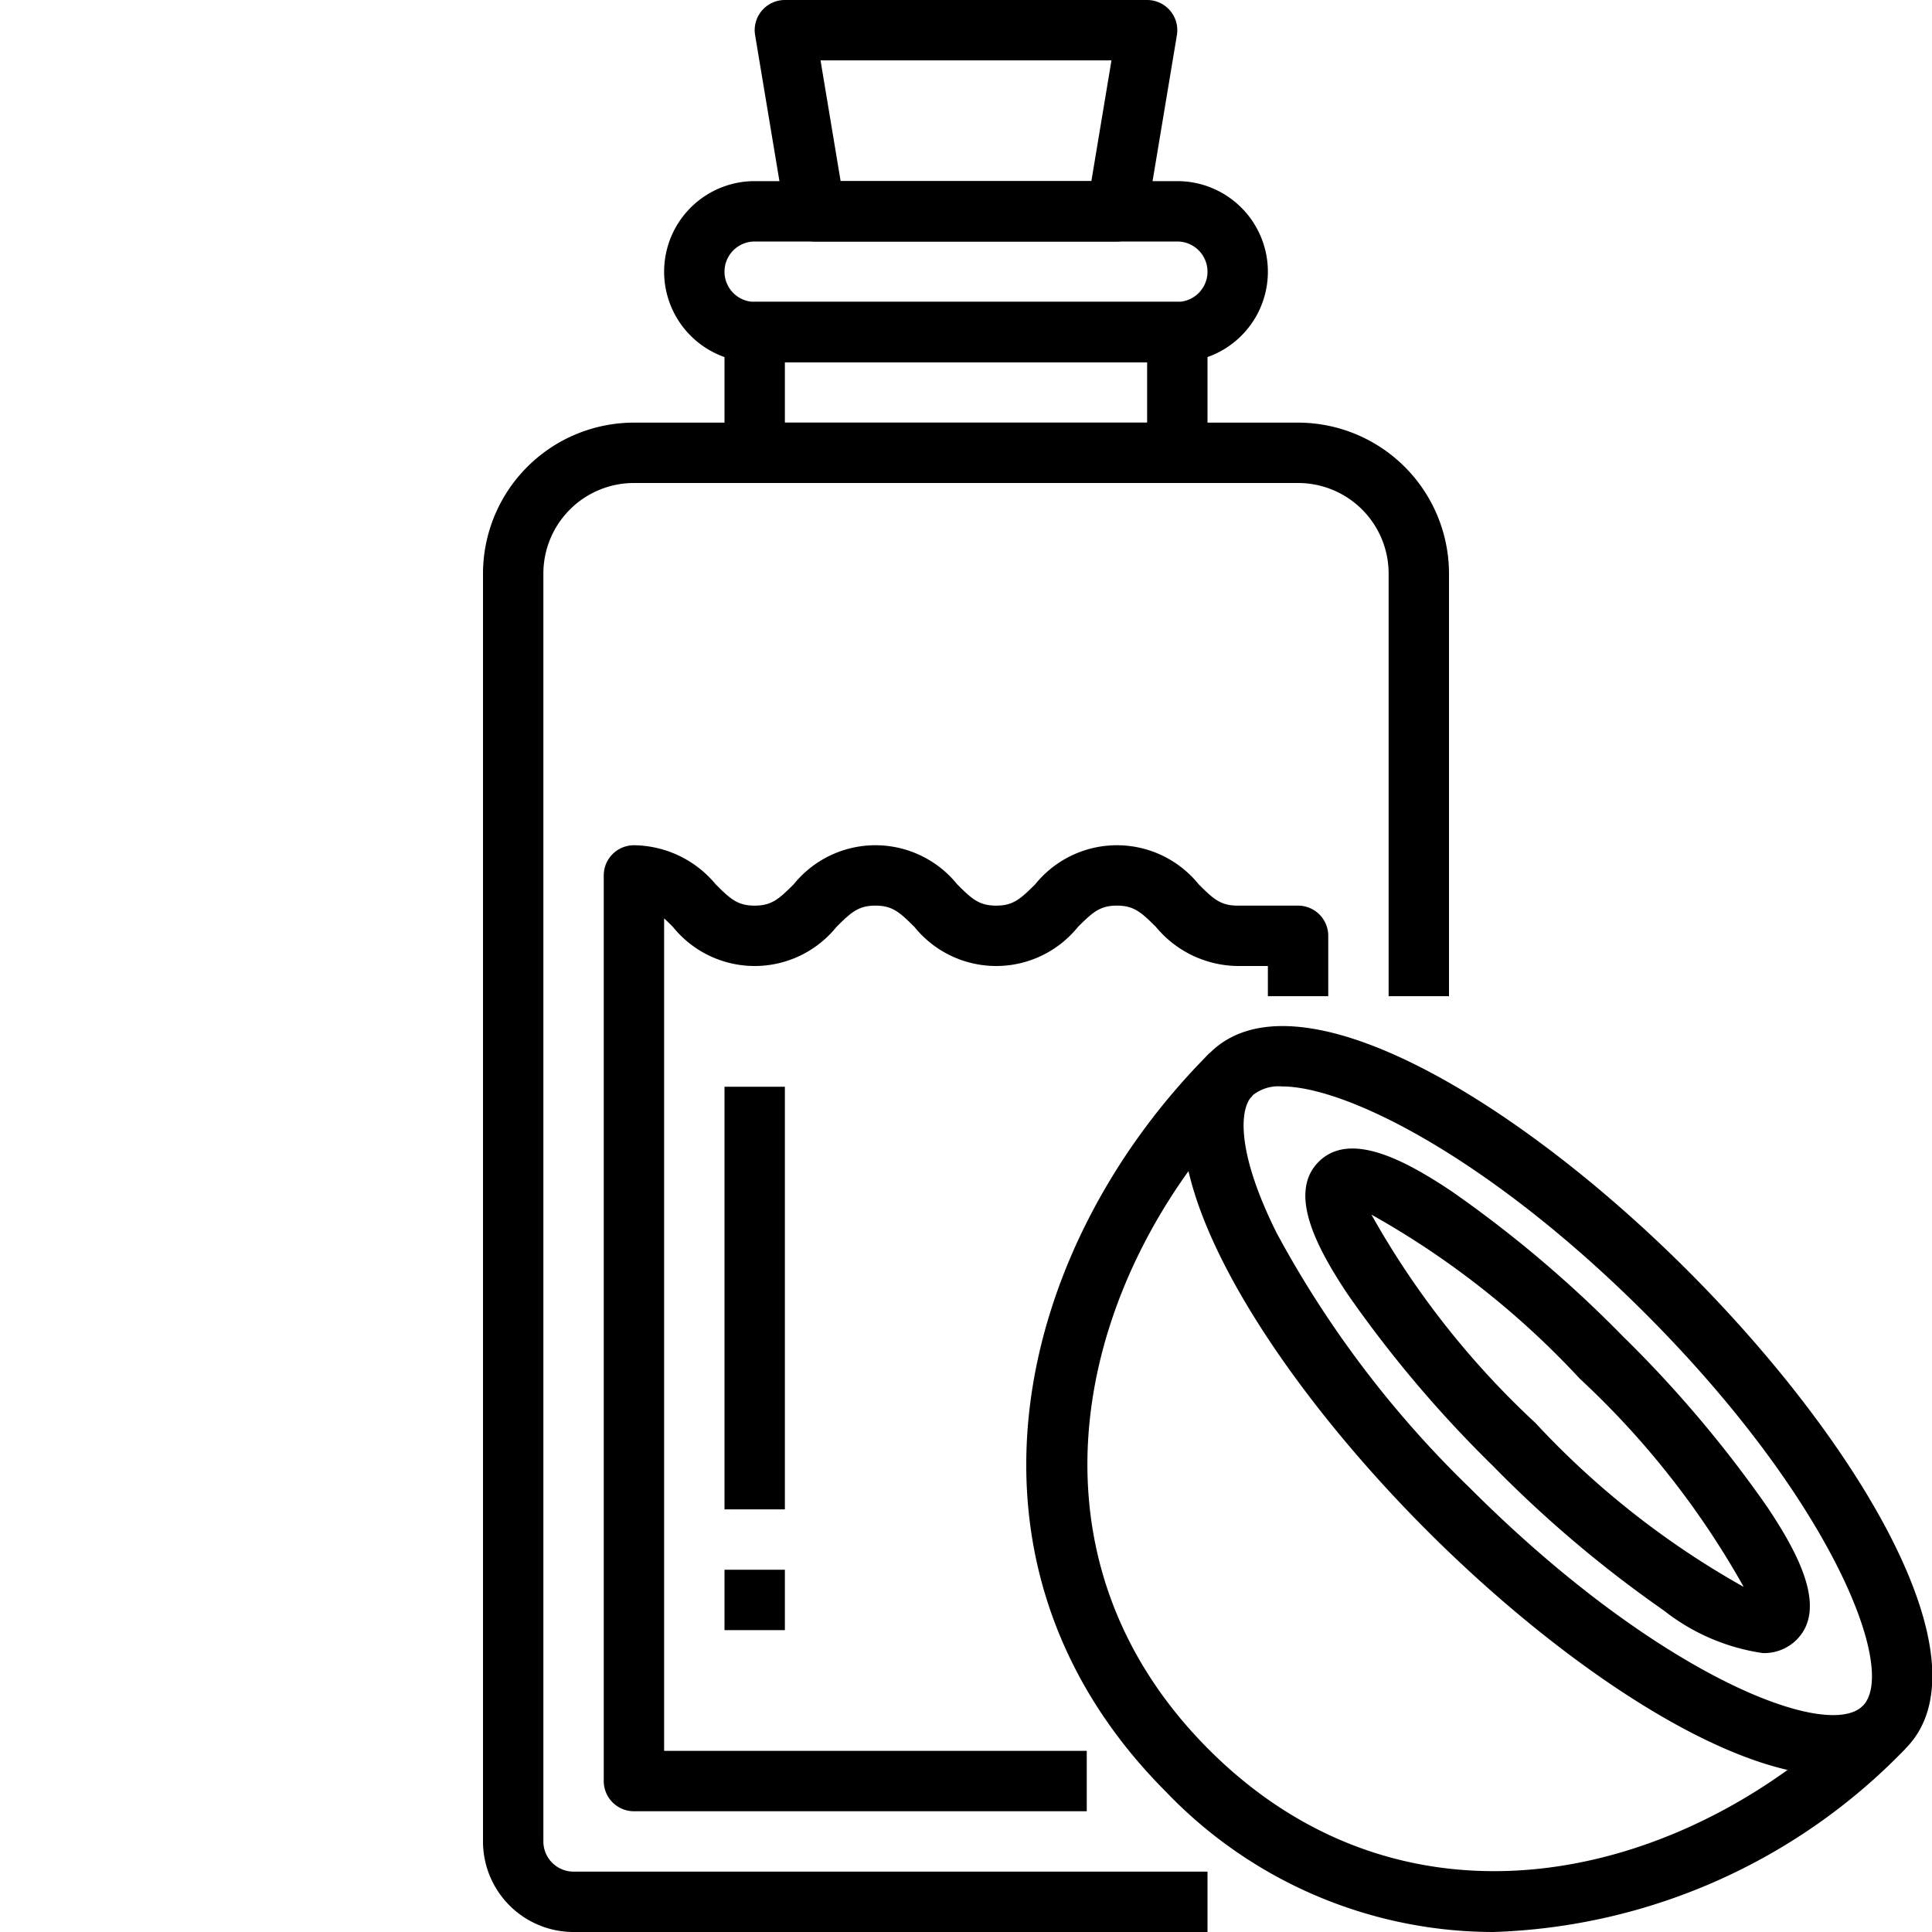
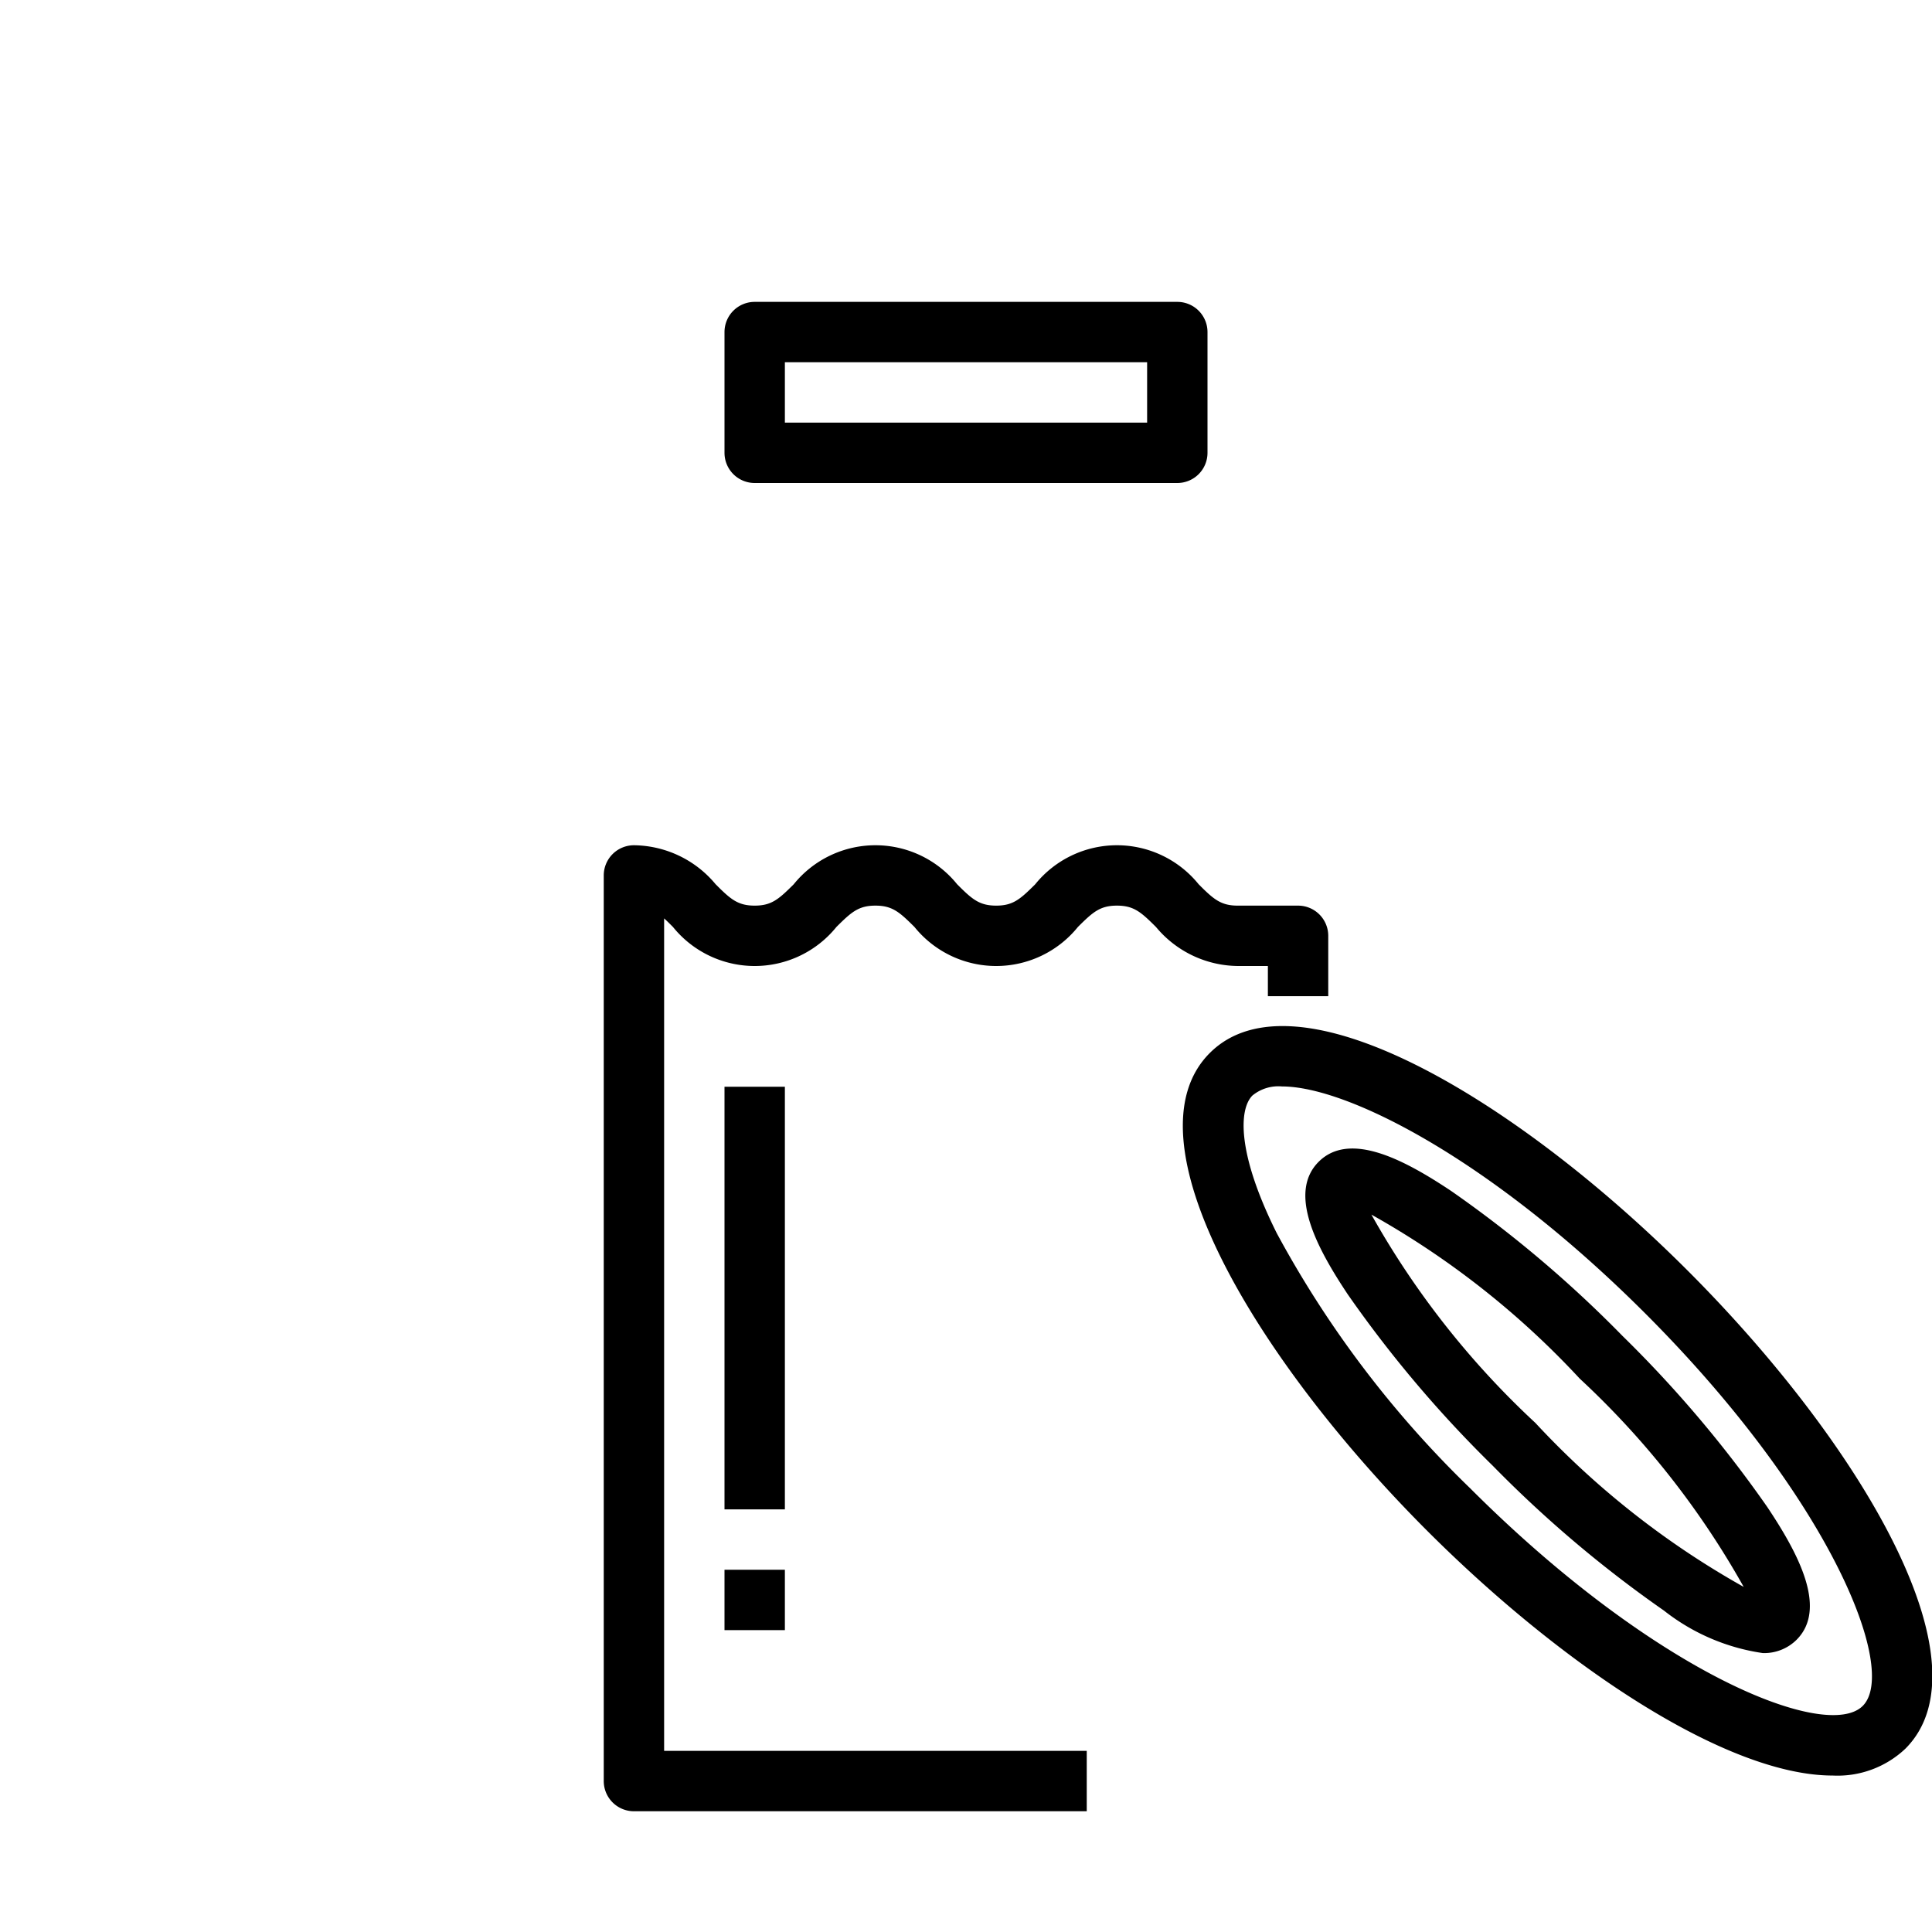
<svg xmlns="http://www.w3.org/2000/svg" width="512" viewBox="0 0 64 64" height="512">
  <g data-name="04-Coconut Oil" id="_04-Coconut_Oil">
-     <path d="m40 64h-21a3 3 0 0 1 -3-3v-42a5.006 5.006 0 0 1 5-5h22a5.006 5.006 0 0 1 5 5v14h-2v-14a3 3 0 0 0 -3-3h-22a3 3 0 0 0 -3 3v42a1 1 0 0 0 1 1h21z" />
    <path d="m39 16h-14a1 1 0 0 1 -1-1v-4a1 1 0 0 1 1-1h14a1 1 0 0 1 1 1v4a1 1 0 0 1 -1 1zm-13-2h12v-2h-12z" />
-     <path d="m39 12h-14a3 3 0 0 1 0-6h14a3 3 0 0 1 0 6zm-14-4a1 1 0 0 0 0 2h14a1 1 0 0 0 0-2z" />
-     <path d="m37 8h-10a1 1 0 0 1 -.986-.835l-1-6a1 1 0 0 1 .986-1.165h12a1 1 0 0 1 .986 1.165l-1 6a1 1 0 0 1 -.986.835zm-9.153-2h8.306l.666-4h-9.638z" />
    <path d="m36 60h-15a1 1 0 0 1 -1-1v-30a1 1 0 0 1 1-1 3.564 3.564 0 0 1 2.707 1.293c.49.49.73.707 1.293.707s.8-.217 1.293-.707a3.48 3.48 0 0 1 5.414 0c.49.49.73.707 1.293.707s.8-.217 1.293-.707a3.48 3.48 0 0 1 5.414 0c.49.49.73.707 1.293.707h2a1 1 0 0 1 1 1v2h-2v-1h-1a3.564 3.564 0 0 1 -2.707-1.293c-.493-.49-.731-.707-1.293-.707s-.8.217-1.293.707a3.48 3.48 0 0 1 -5.414 0c-.493-.49-.731-.707-1.293-.707s-.8.217-1.293.707a3.48 3.48 0 0 1 -5.414 0c-.107-.107-.2-.2-.293-.284v27.577h14z" />
    <path d="m24 36h2v14h-2z" />
    <path d="m24 52h2v2h-2z" />
    <path d="m60.71 58.817c-3.507 0-8.941-3.619-13.425-8.1-5.725-5.726-10.041-13-7.21-15.834s10.109 1.484 15.834 7.21 10.041 13 7.21 15.834a3.269 3.269 0 0 1 -2.409.89zm-18.24-22.827a1.358 1.358 0 0 0 -.981.3c-.454.454-.514 1.921.806 4.562a34.6 34.6 0 0 0 6.405 8.448c6.168 6.168 11.824 8.392 13.006 7.21s-1.04-6.836-7.21-13.006c-5.114-5.112-9.873-7.514-12.026-7.514z" />
-     <path d="m49.473 64a15.029 15.029 0 0 1 -10.84-4.636c-7.564-7.565-5-18.044 1.442-24.486l1.414 1.422c-5.739 5.74-8.077 15.022-1.442 21.658s15.919 4.3 21.658-1.442l1.414 1.414a19.832 19.832 0 0 1 -13.646 6.07z" />
    <path d="m58.394 54.76a6.882 6.882 0 0 1 -3.273-1.407 39.74 39.74 0 0 1 -5.673-4.8 39.674 39.674 0 0 1 -4.8-5.673c-1-1.5-2.01-3.35-.966-4.394s2.894-.03 4.392.968a39.62 39.62 0 0 1 5.673 4.8 39.674 39.674 0 0 1 4.8 5.673c1 1.5 2.01 3.349.967 4.393a1.523 1.523 0 0 1 -1.12.44zm-12.964-14.524a28.239 28.239 0 0 0 5.432 6.9 28.239 28.239 0 0 0 6.9 5.432 28.212 28.212 0 0 0 -5.432-6.9 28.185 28.185 0 0 0 -6.9-5.432z" />
  </g>
</svg>